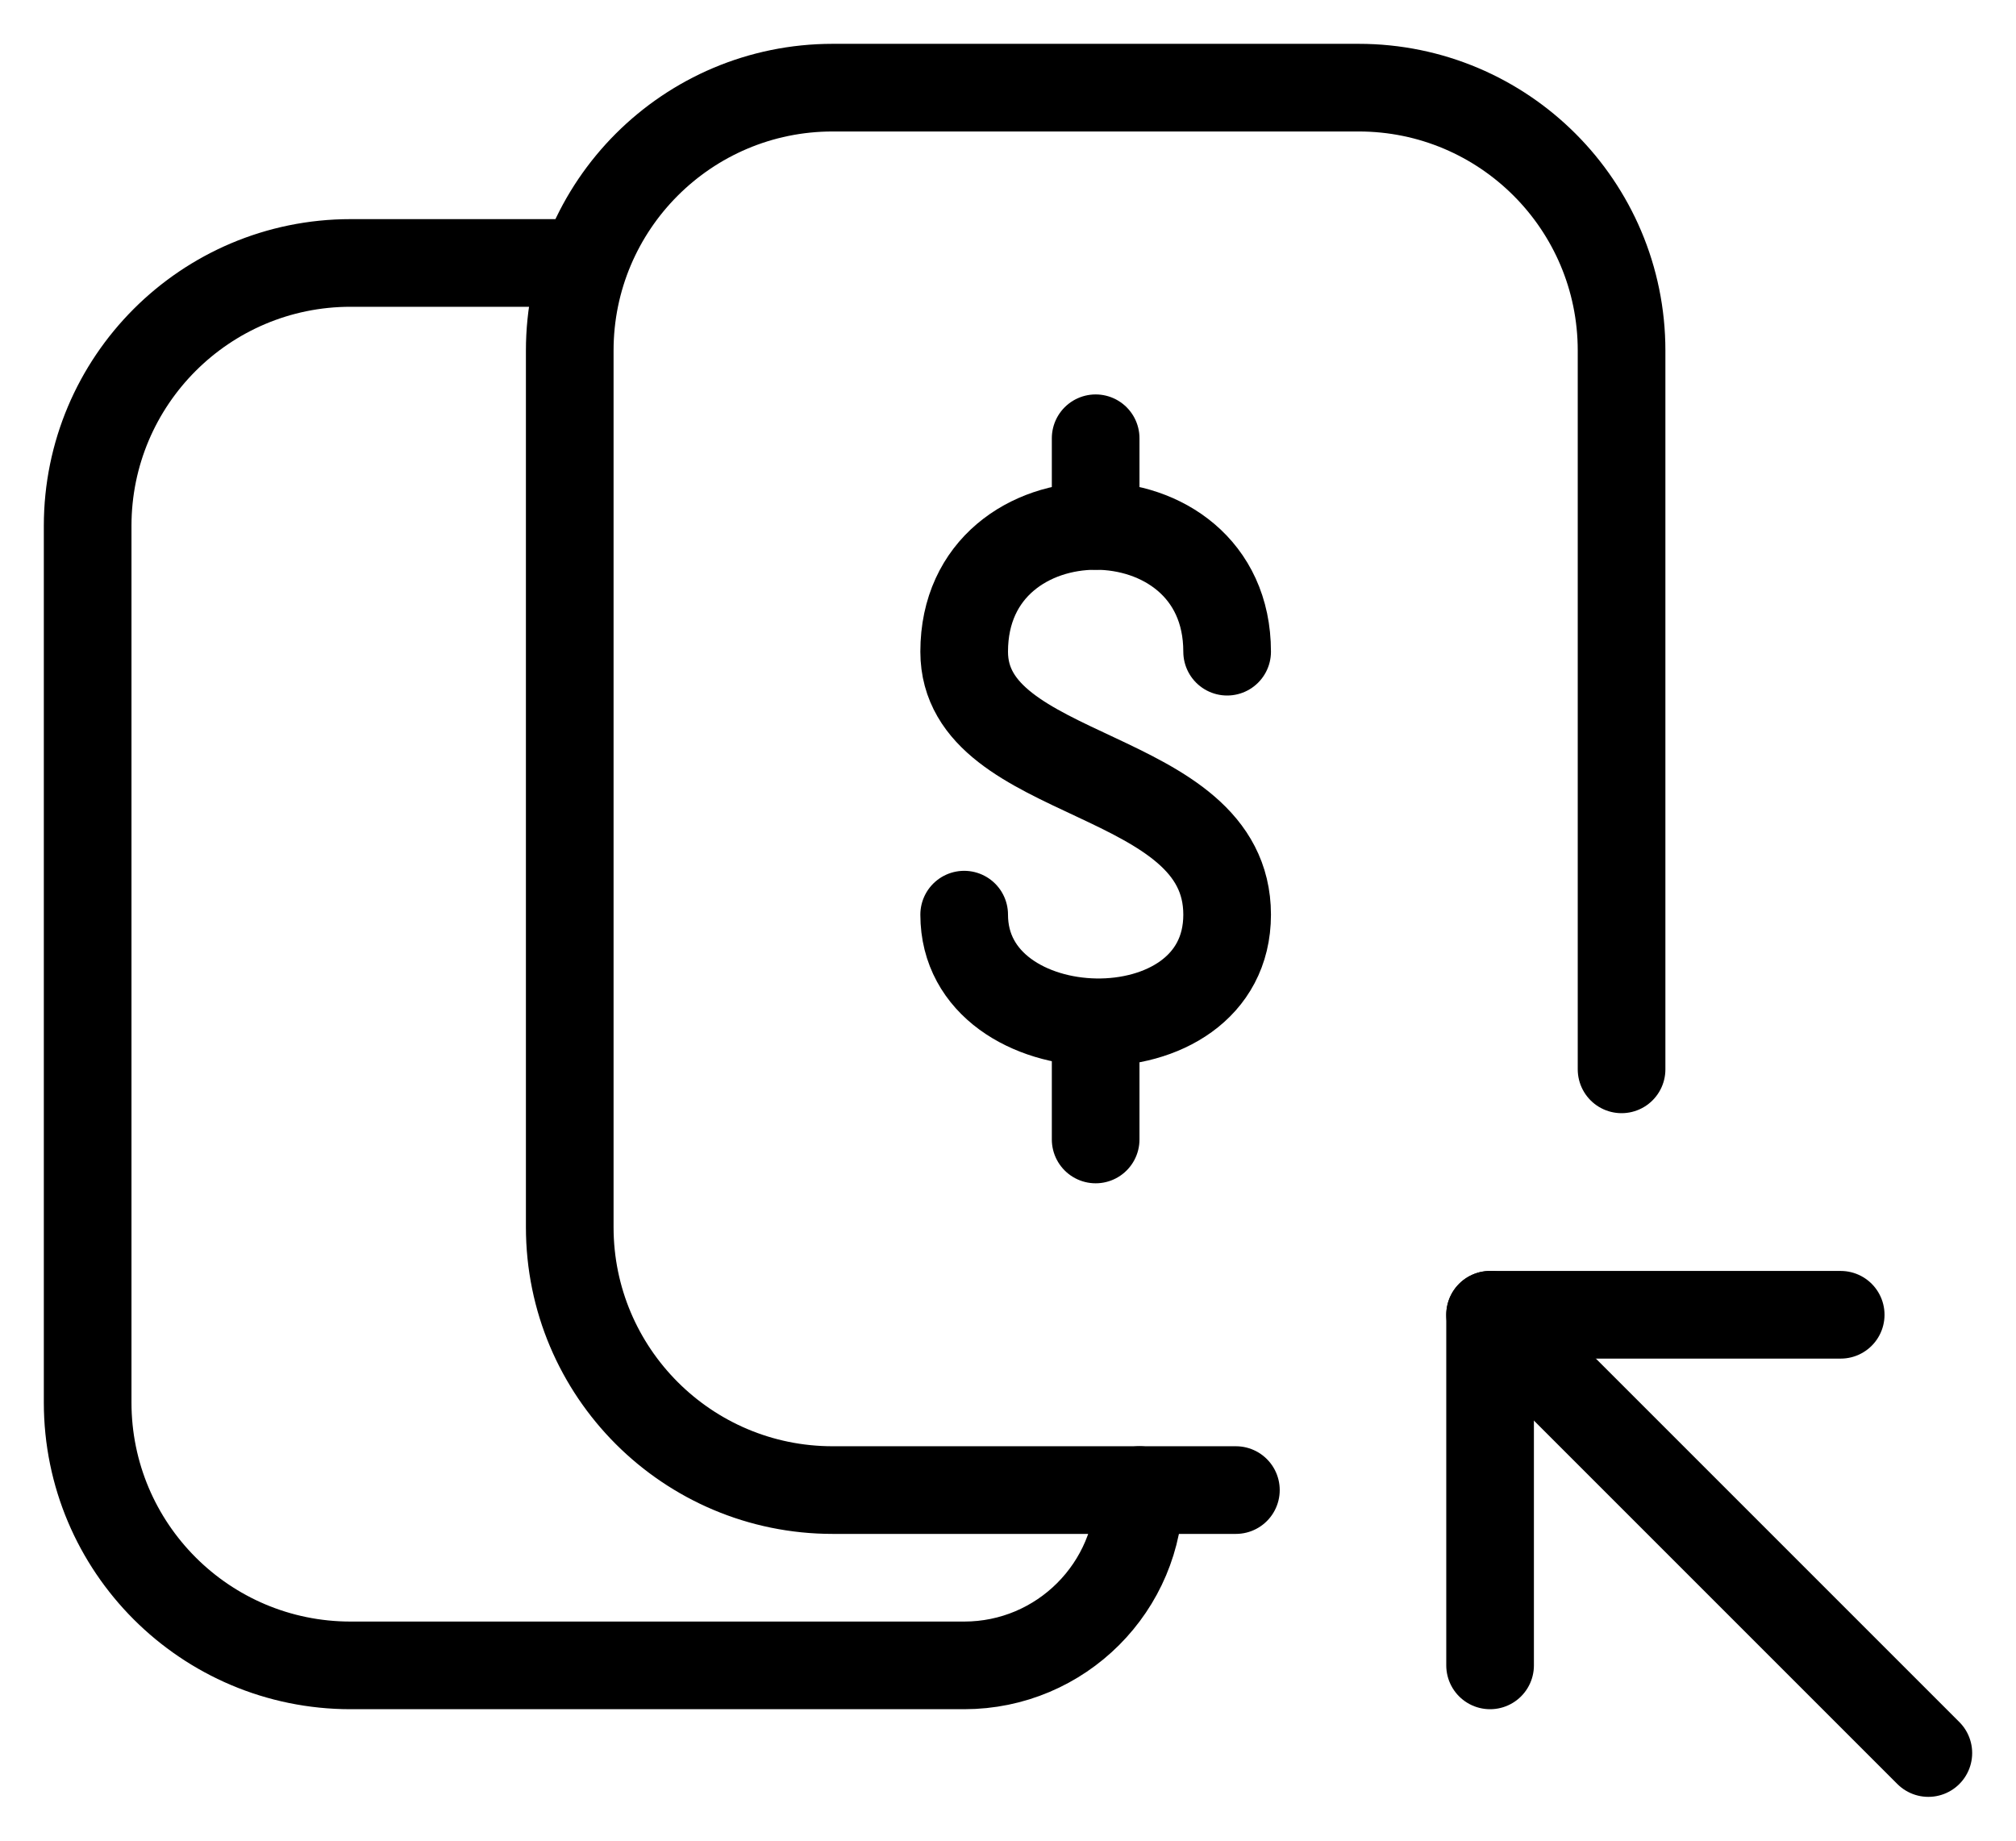
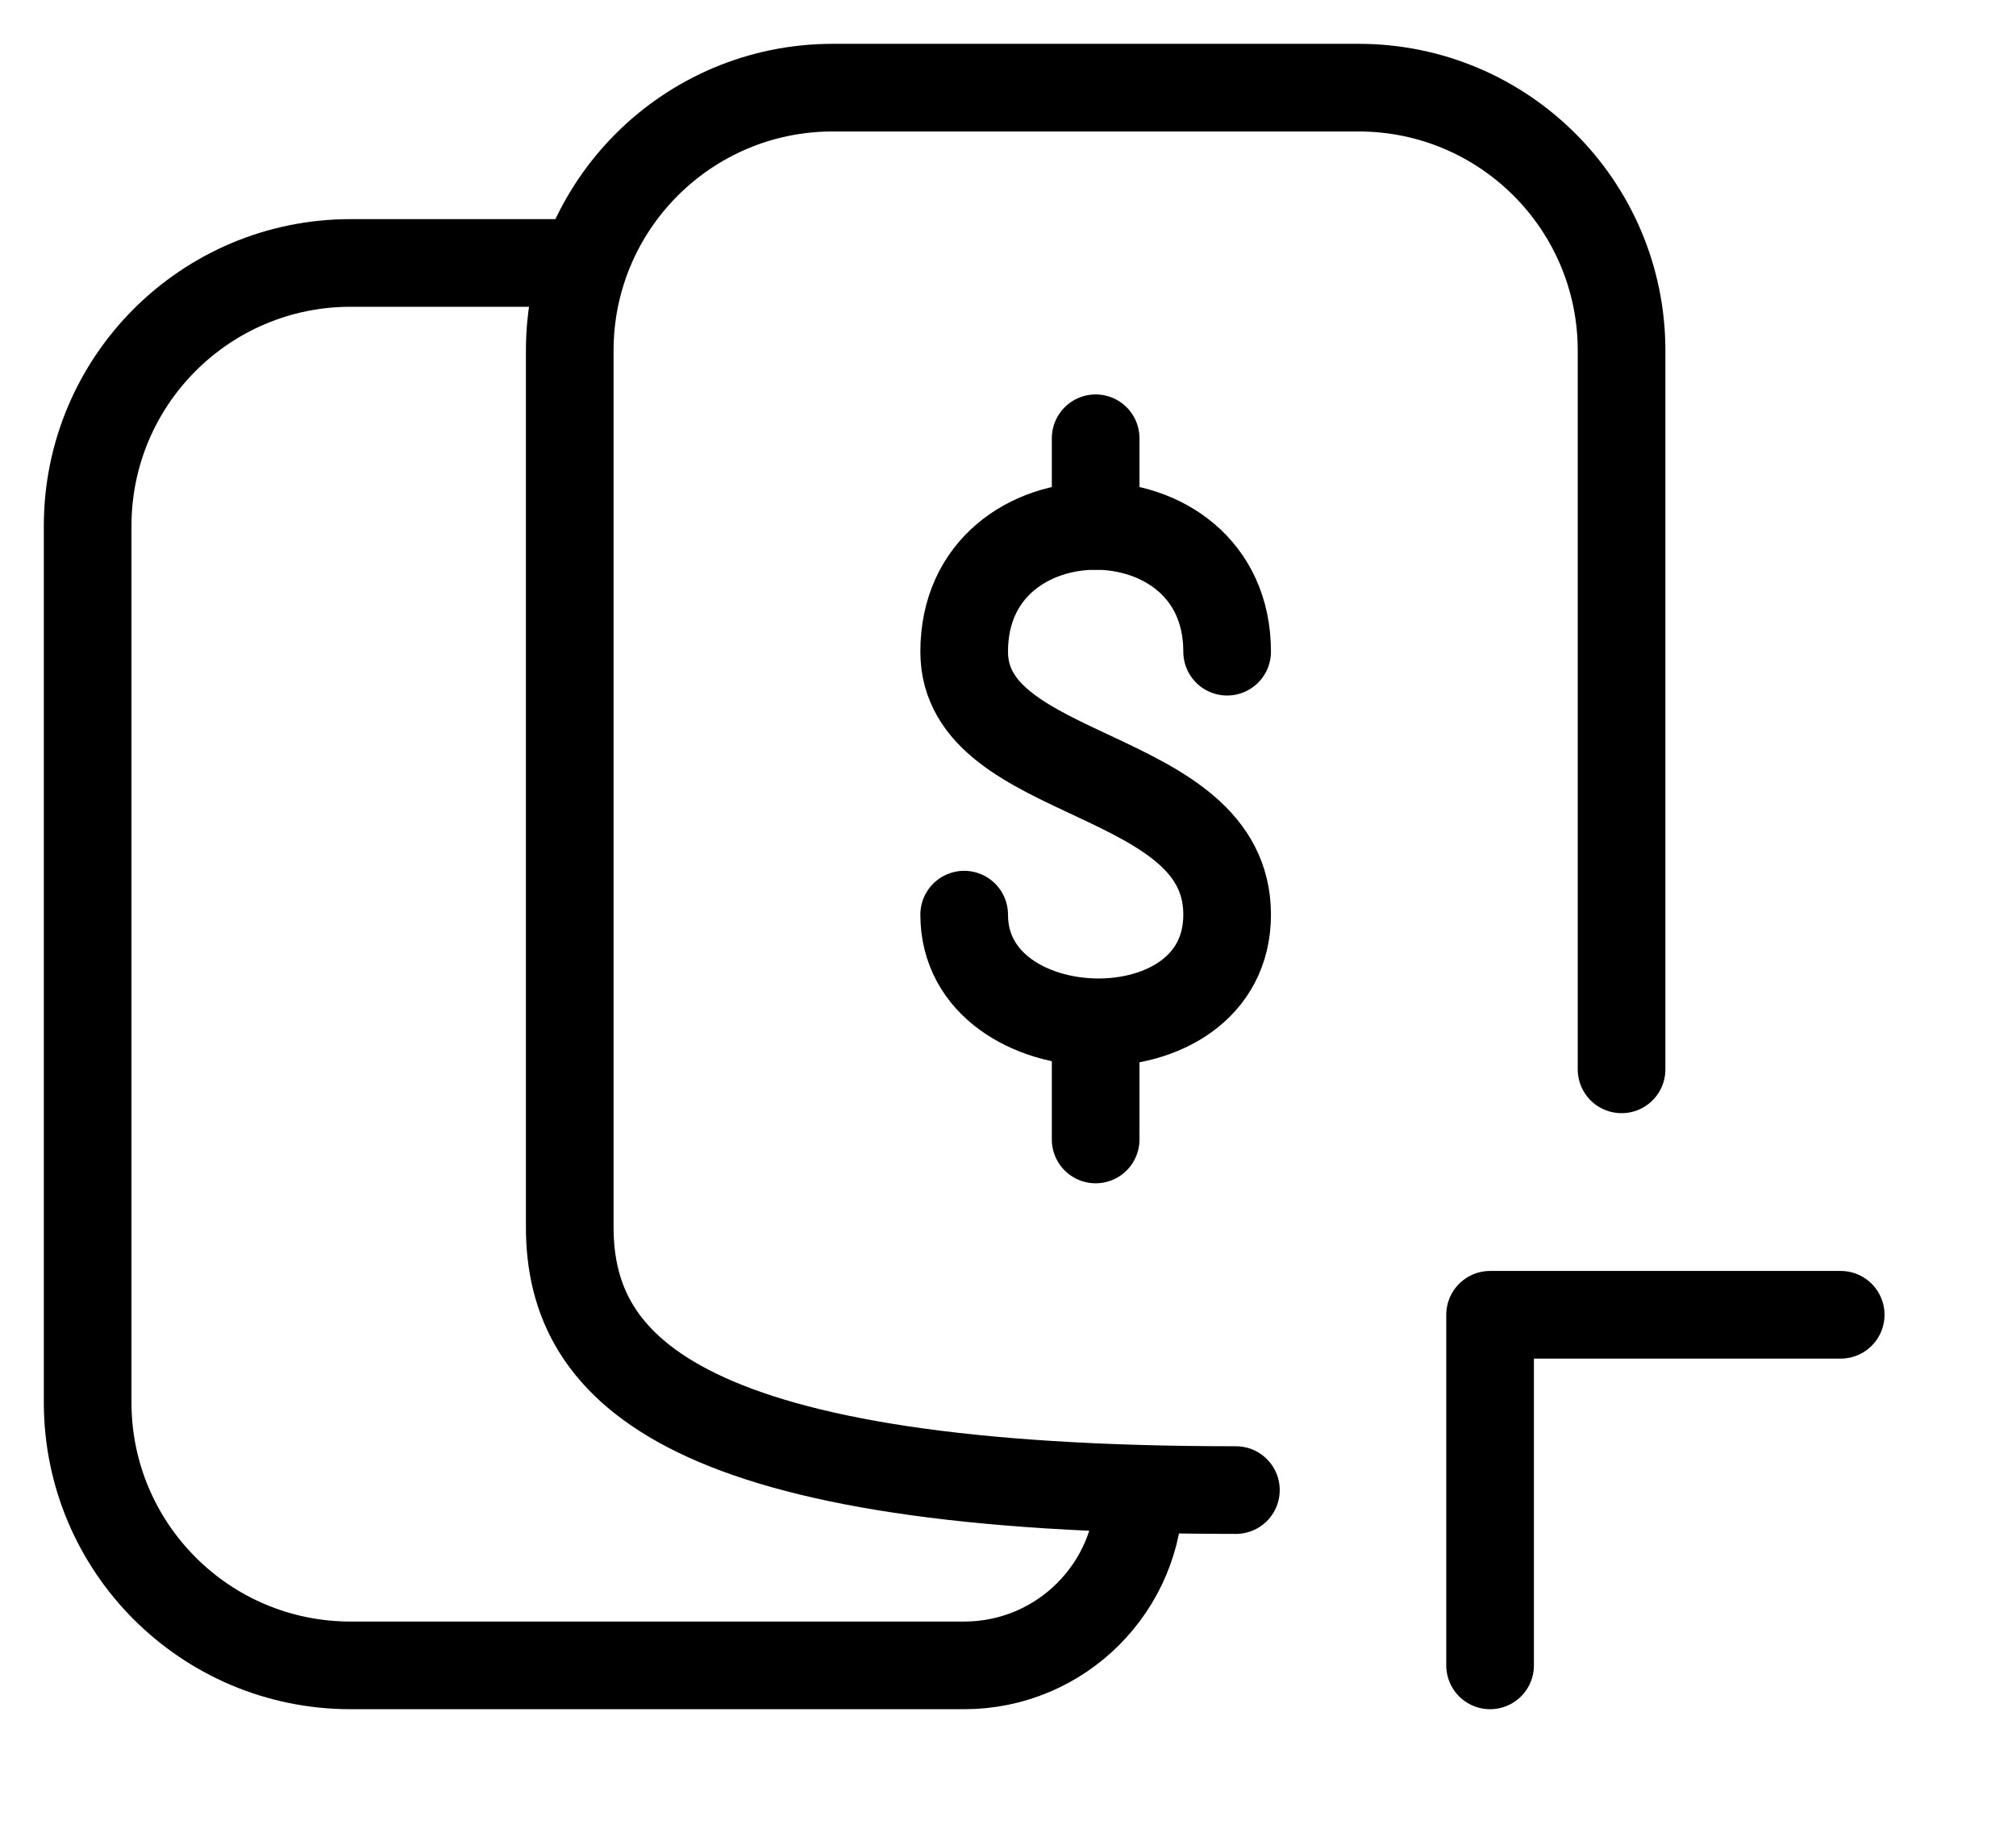
<svg xmlns="http://www.w3.org/2000/svg" width="23" height="21" viewBox="0 0 23 21" fill="none">
  <path d="M14 7.435C14 5.522 11 5.522 11 7.435C11 8.935 14 8.751 14 10.435C14 12.12 11 12.025 11 10.435" stroke="black" stroke-linecap="round" />
  <path d="M12.5 6V5" stroke="black" stroke-linecap="round" />
  <path d="M12.5 13V12" stroke="black" stroke-linecap="round" />
  <path d="M6.5 3H4C2.343 3 1 4.343 1 6V16C1 17.657 2.343 19 4 19H8.6H11C12.105 19 13 18.105 13 17V17" stroke="black" stroke-linecap="round" />
-   <path d="M14.1 17H9.5C7.843 17 6.5 15.657 6.5 14V4C6.5 2.343 7.843 1 9.5 1H15.5C17.157 1 18.5 2.343 18.5 4V12.2" stroke="black" stroke-linecap="round" />
+   <path d="M14.1 17C7.843 17 6.5 15.657 6.5 14V4C6.5 2.343 7.843 1 9.5 1H15.5C17.157 1 18.5 2.343 18.5 4V12.2" stroke="black" stroke-linecap="round" />
  <path d="M21 15H17V19" stroke="black" stroke-linecap="round" stroke-linejoin="round" />
-   <path d="M17 15L22 20" stroke="black" stroke-linecap="round" />
</svg>